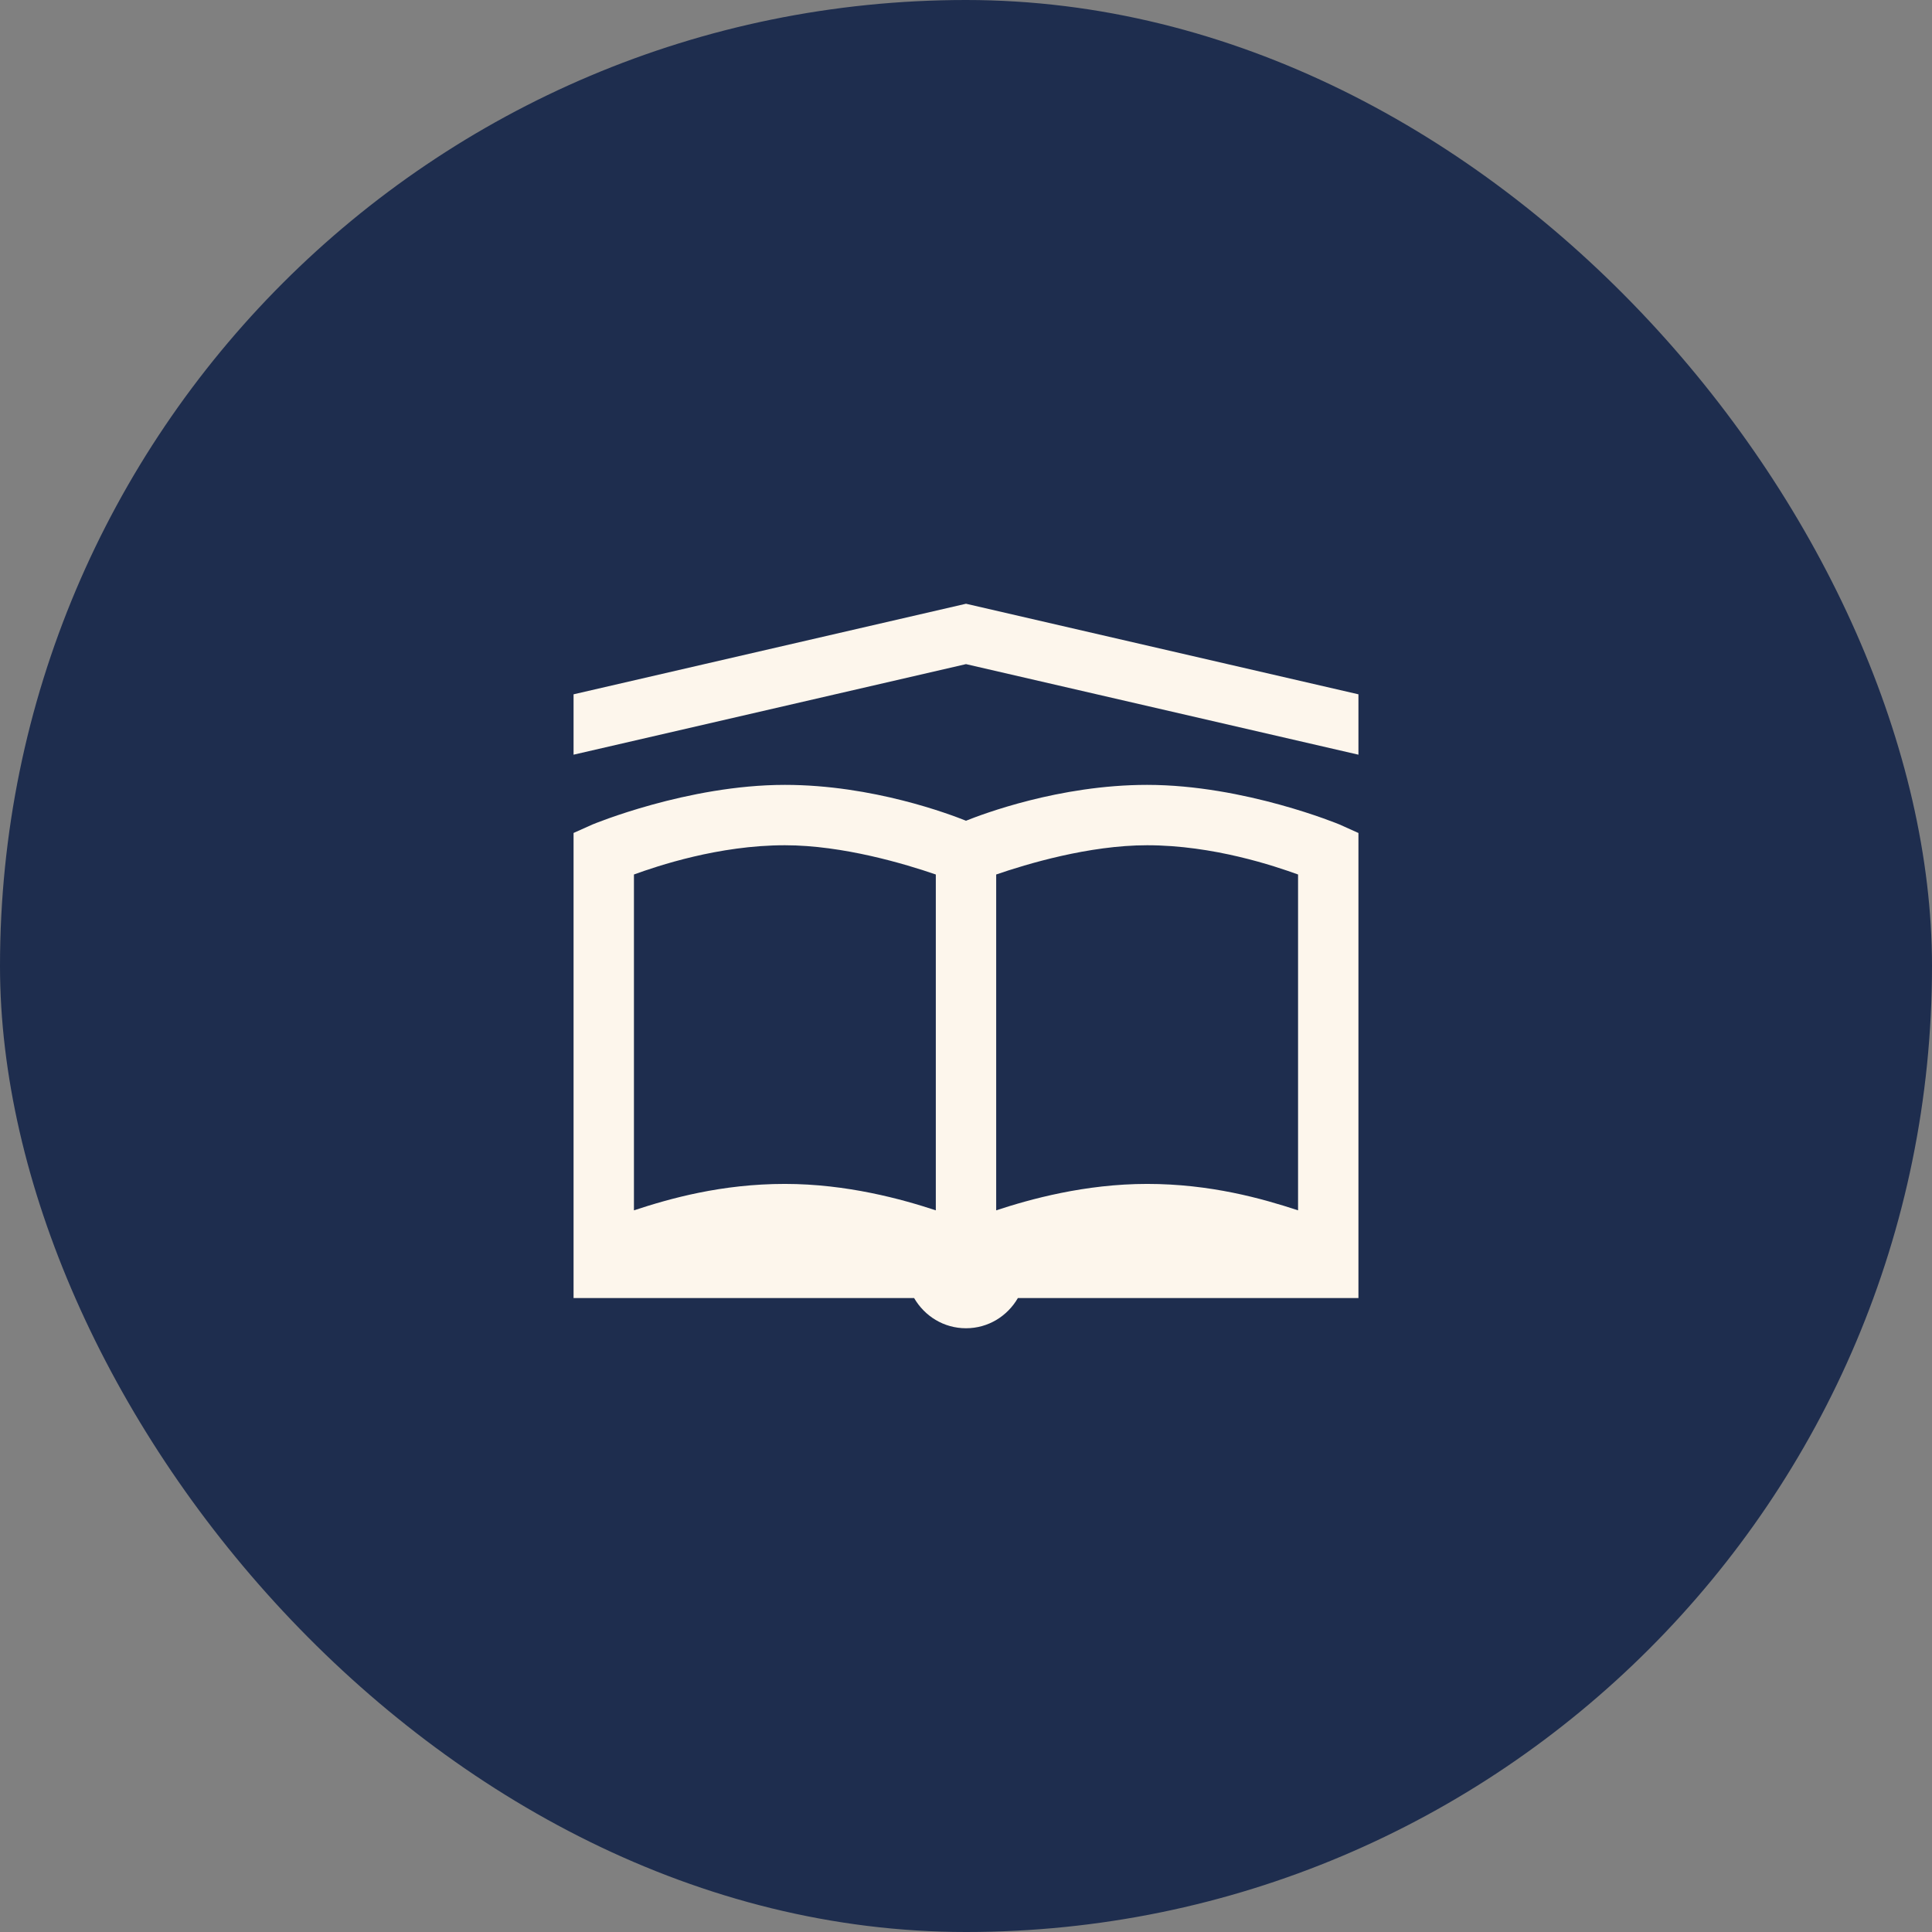
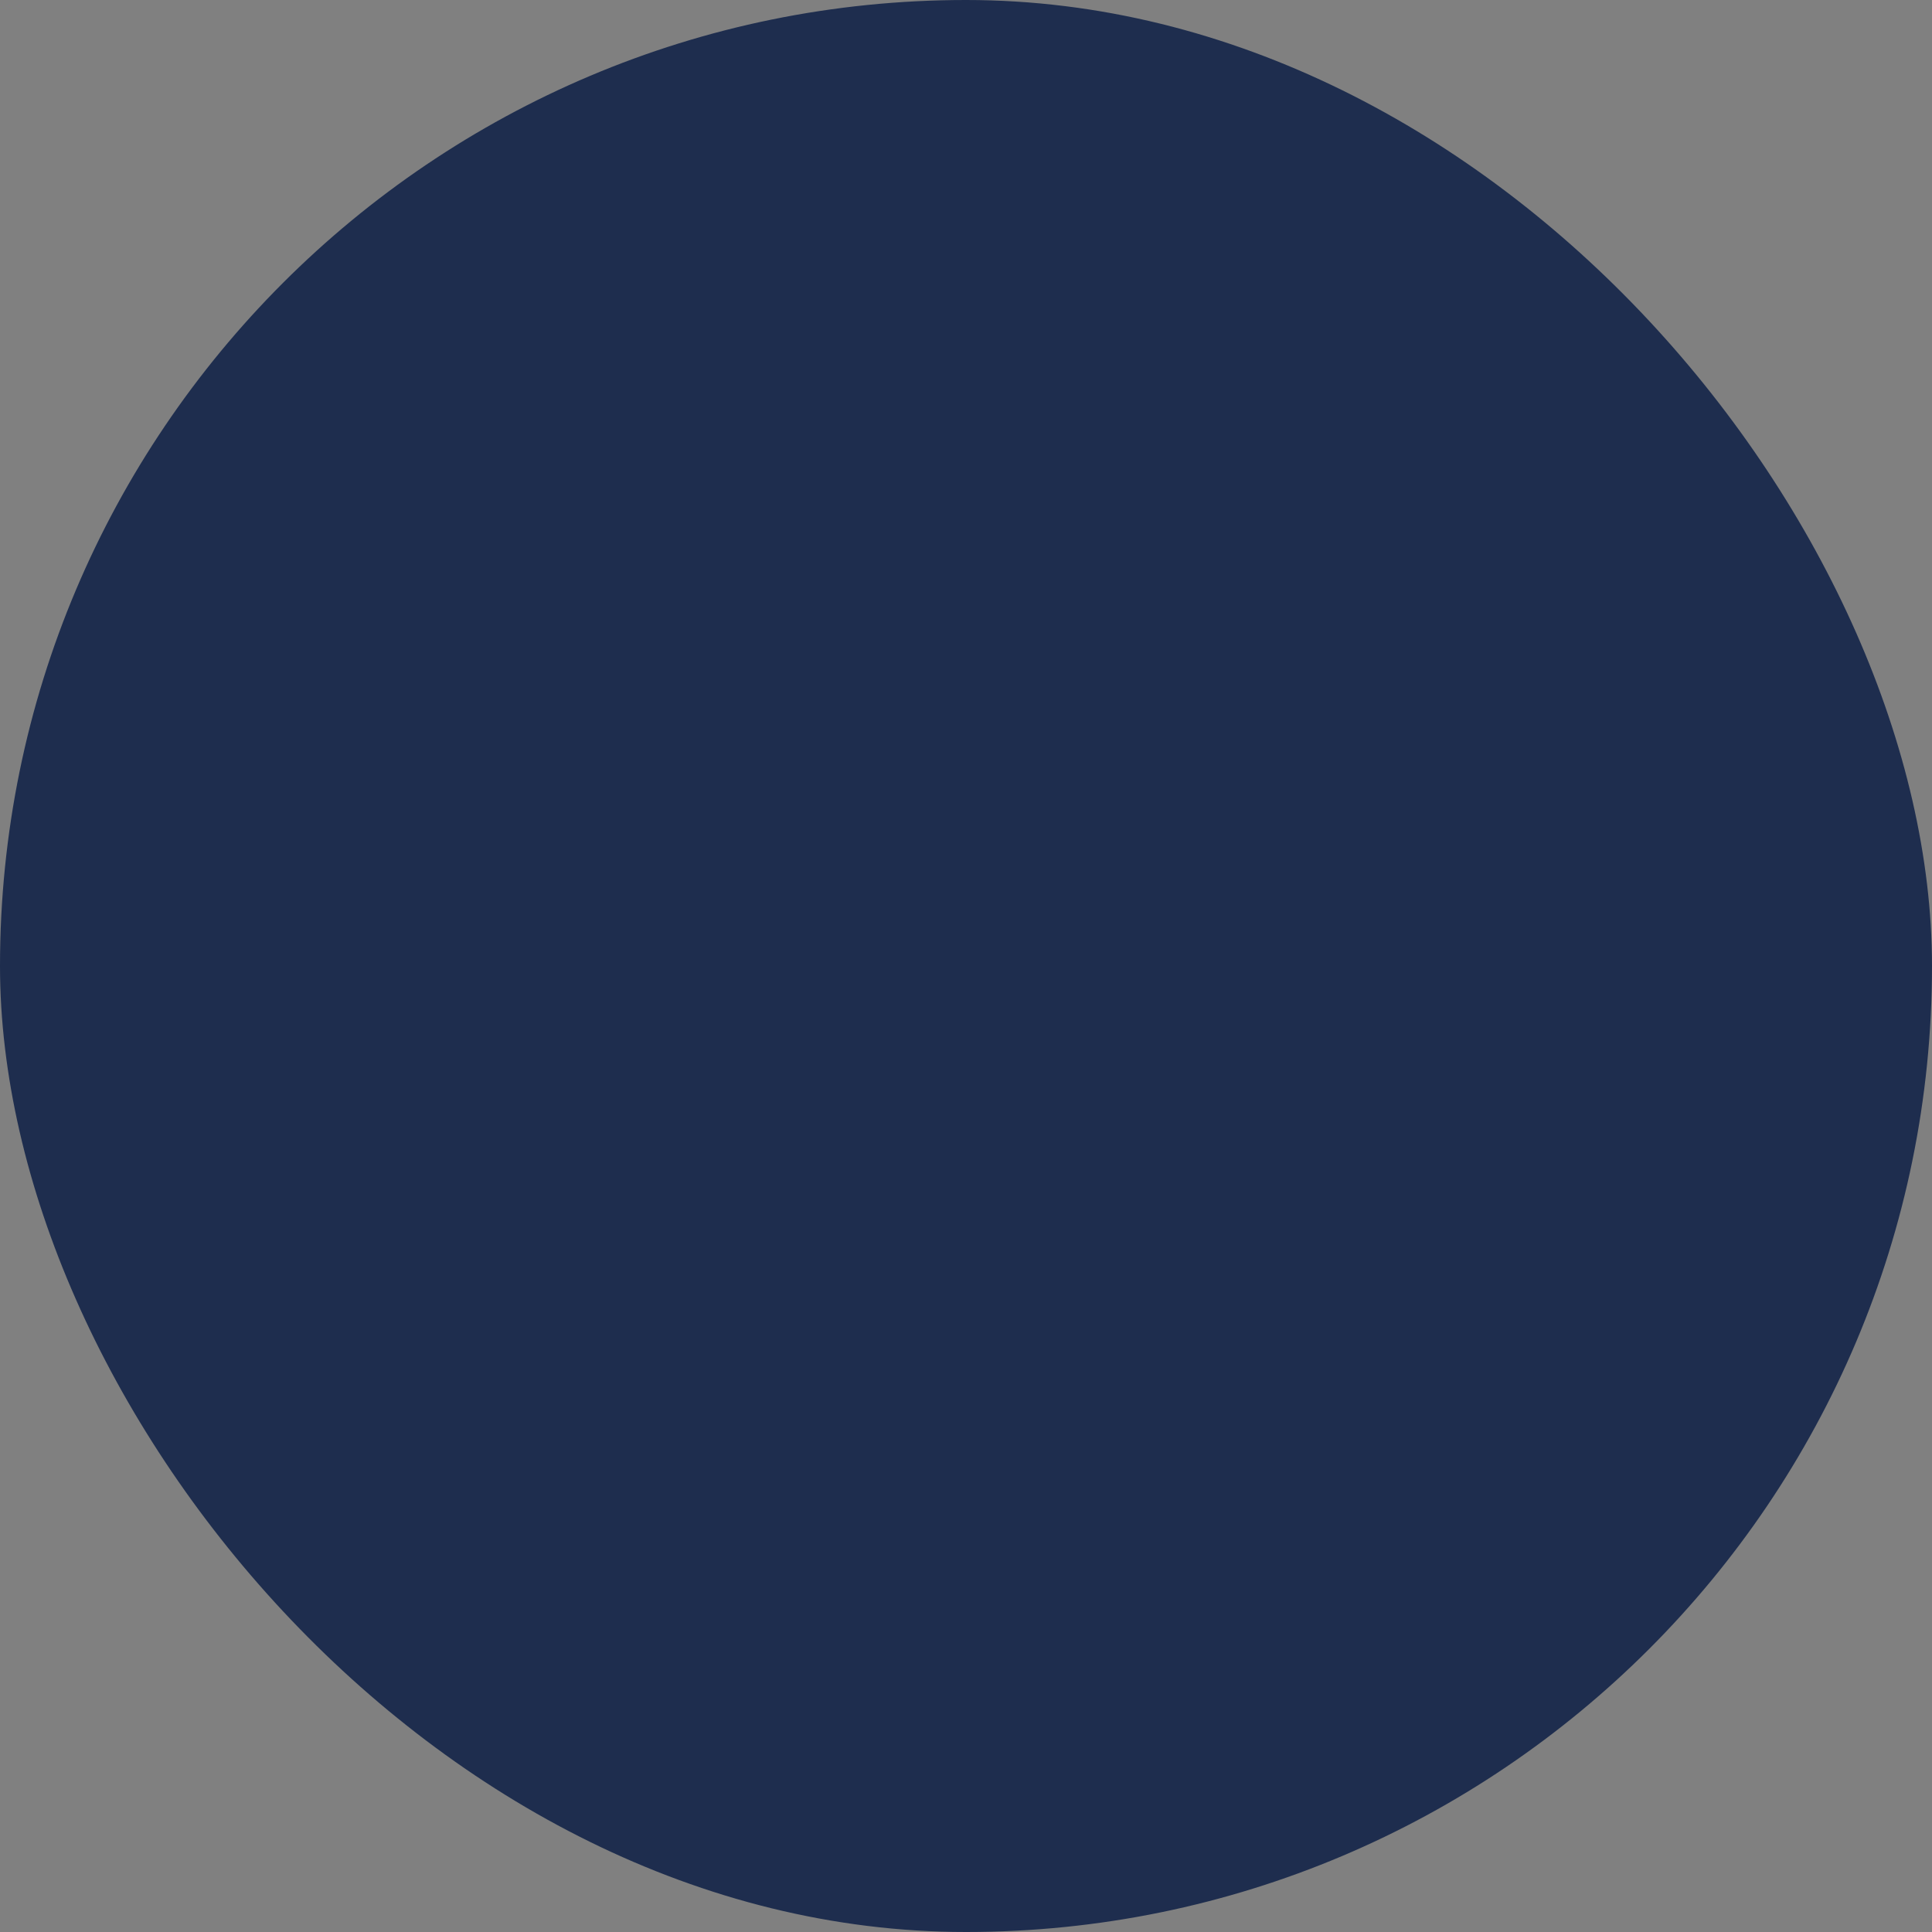
<svg xmlns="http://www.w3.org/2000/svg" width="96" height="96" viewBox="0 0 96 96" fill="none">
  <rect x="0" y="0" width="96" height="96" fill="#808080" stroke="none" />
  <rect width="96" height="96" rx="48" fill="#1E2D4E" />
-   <path d="M48 30L28.5 34.5V37.5L48 33L67.5 37.5V34.5L48 30ZM39 39C34.16 39 29.438 40.969 29.438 40.969L28.5 41.389V64.5H45.422C45.944 65.397 46.892 66 48 66C49.107 66 50.056 65.397 50.578 64.5H67.5V41.391L66.562 40.969C66.562 40.969 61.84 39 57 39C52.623 39 48.78 40.47 48 40.782C47.22 40.47 43.377 39 39 39ZM39 42C41.901 42 45 42.938 46.5 43.453V60.141C44.831 59.59 42.089 58.828 39 58.828C35.847 58.828 33.281 59.554 31.5 60.141V43.453C32.655 43.035 35.7 42 39 42ZM57 42C60.3 42 63.345 43.036 64.5 43.453V60.141C62.718 59.556 60.153 58.828 57 58.828C53.911 58.828 51.169 59.59 49.5 60.141V43.453C51 42.938 54.099 42 57 42Z" fill="#FDF6EC" />
</svg>